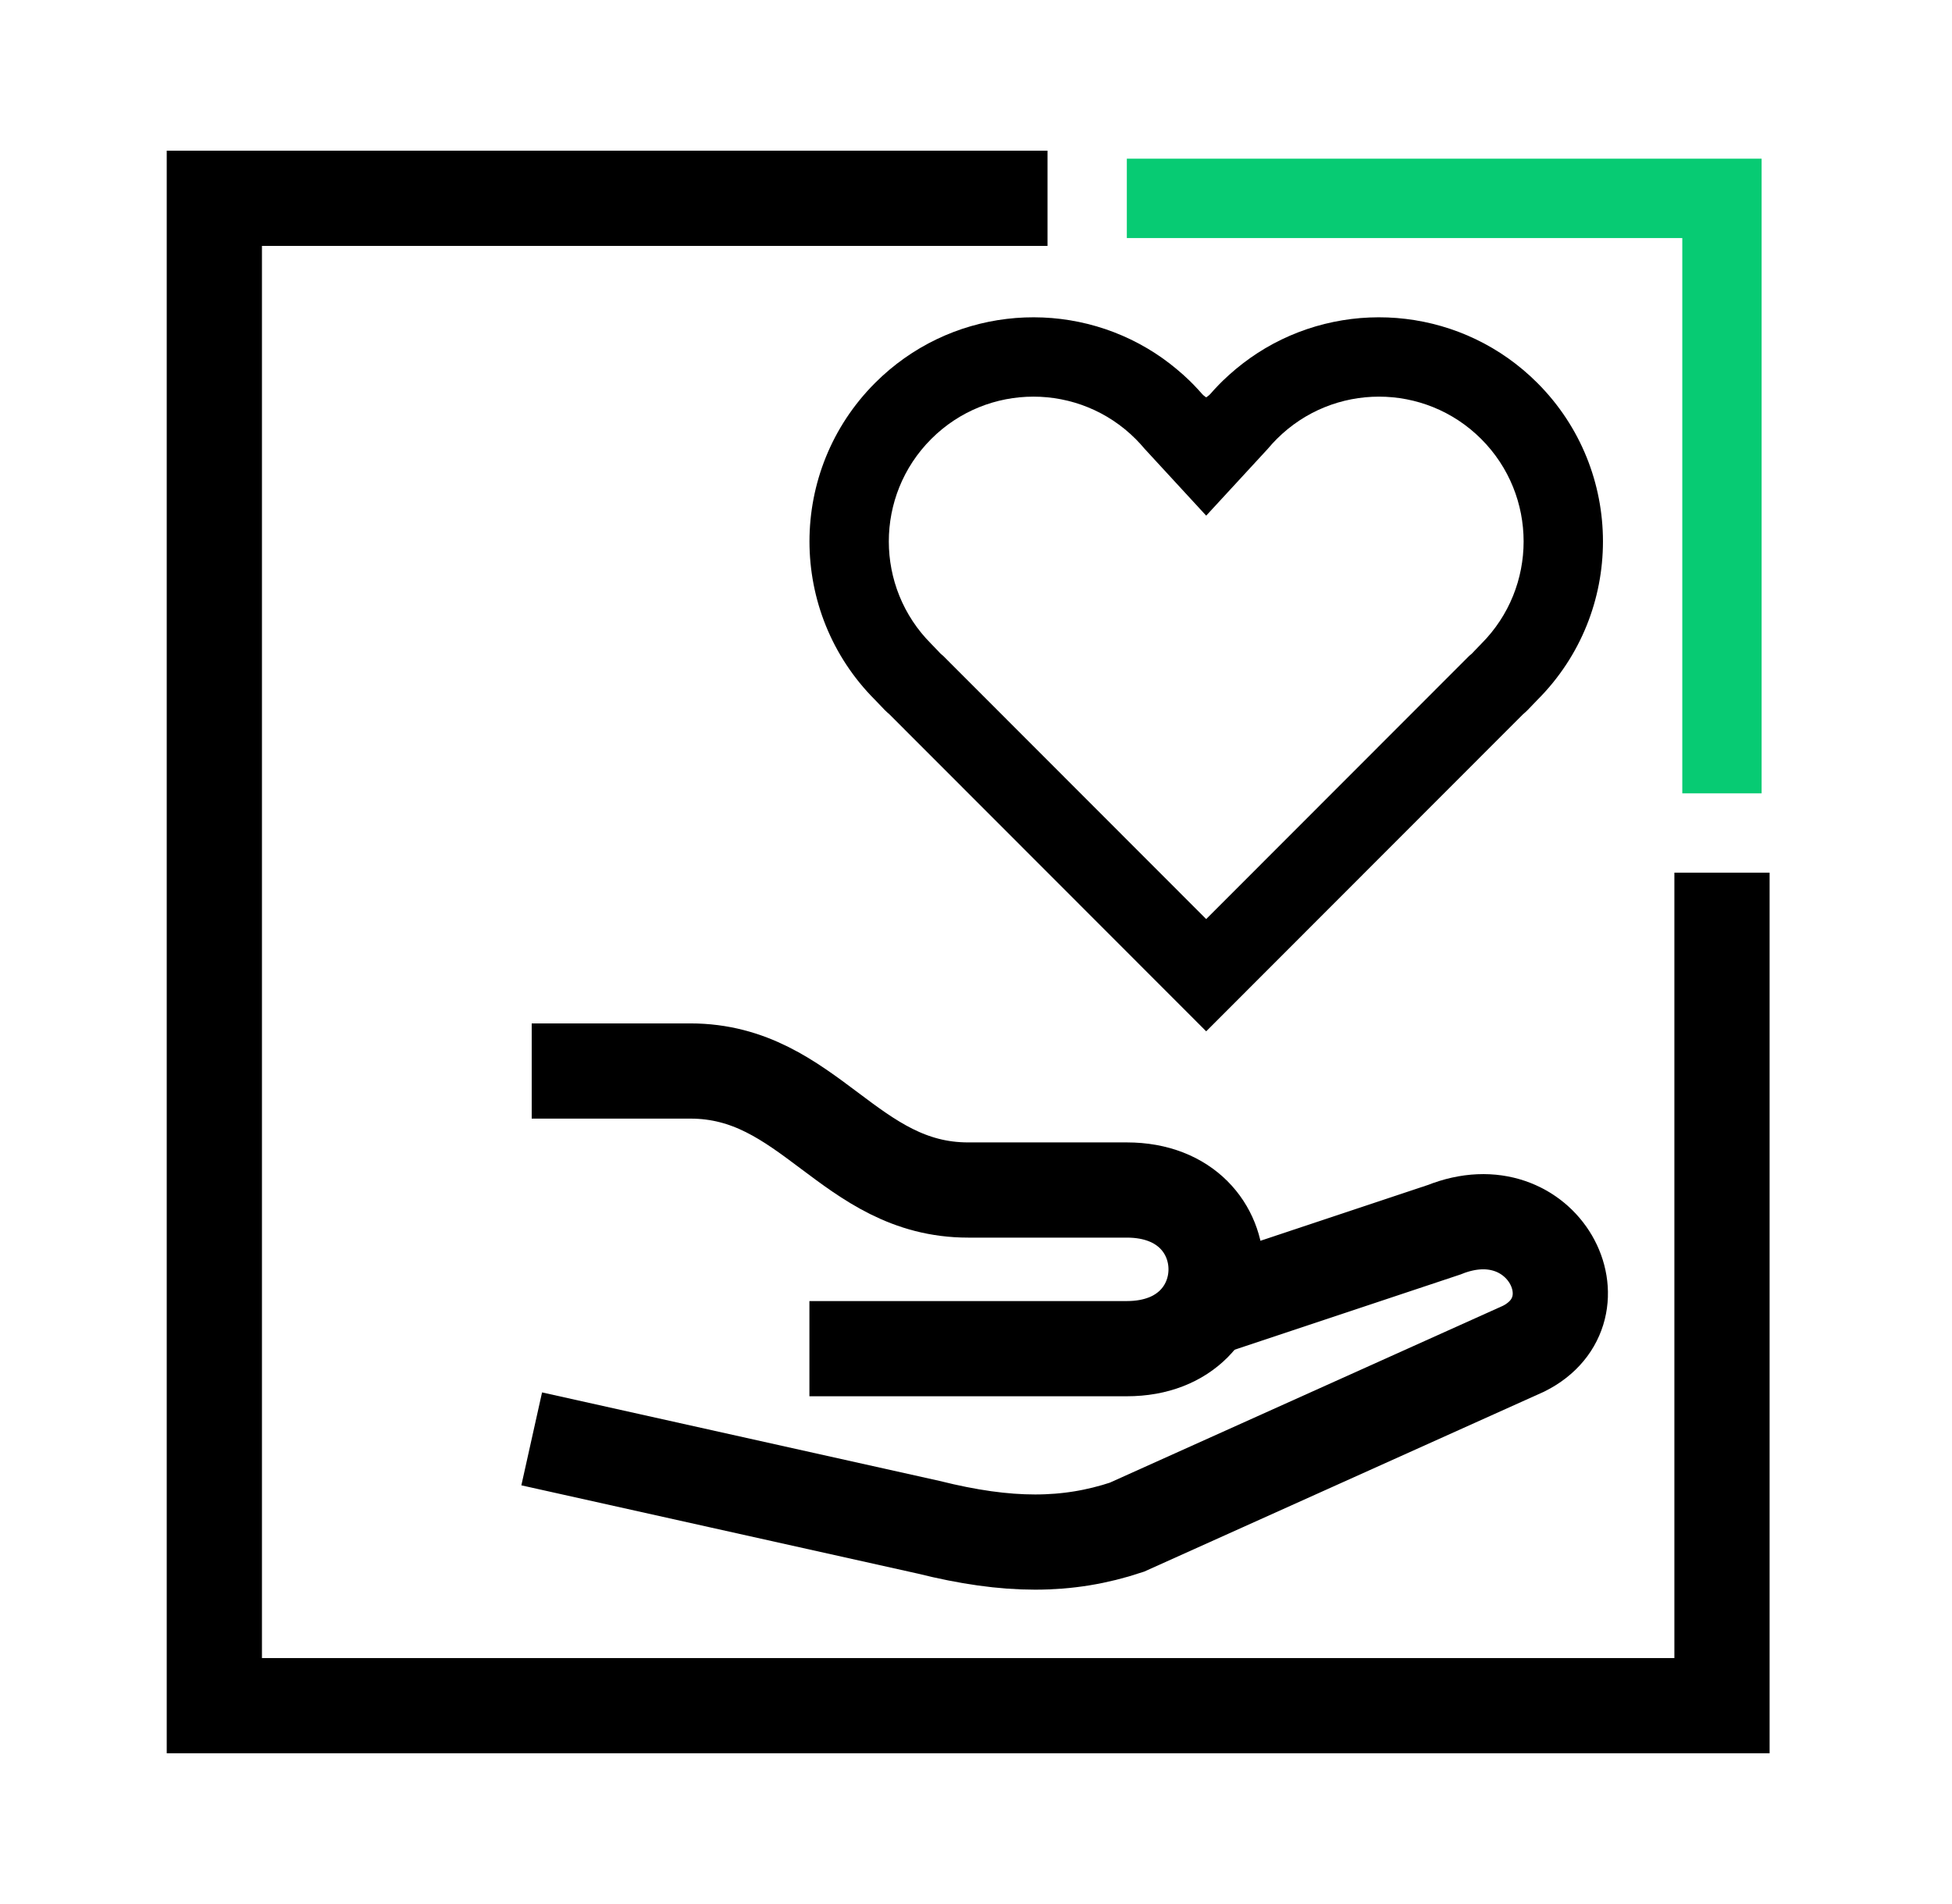
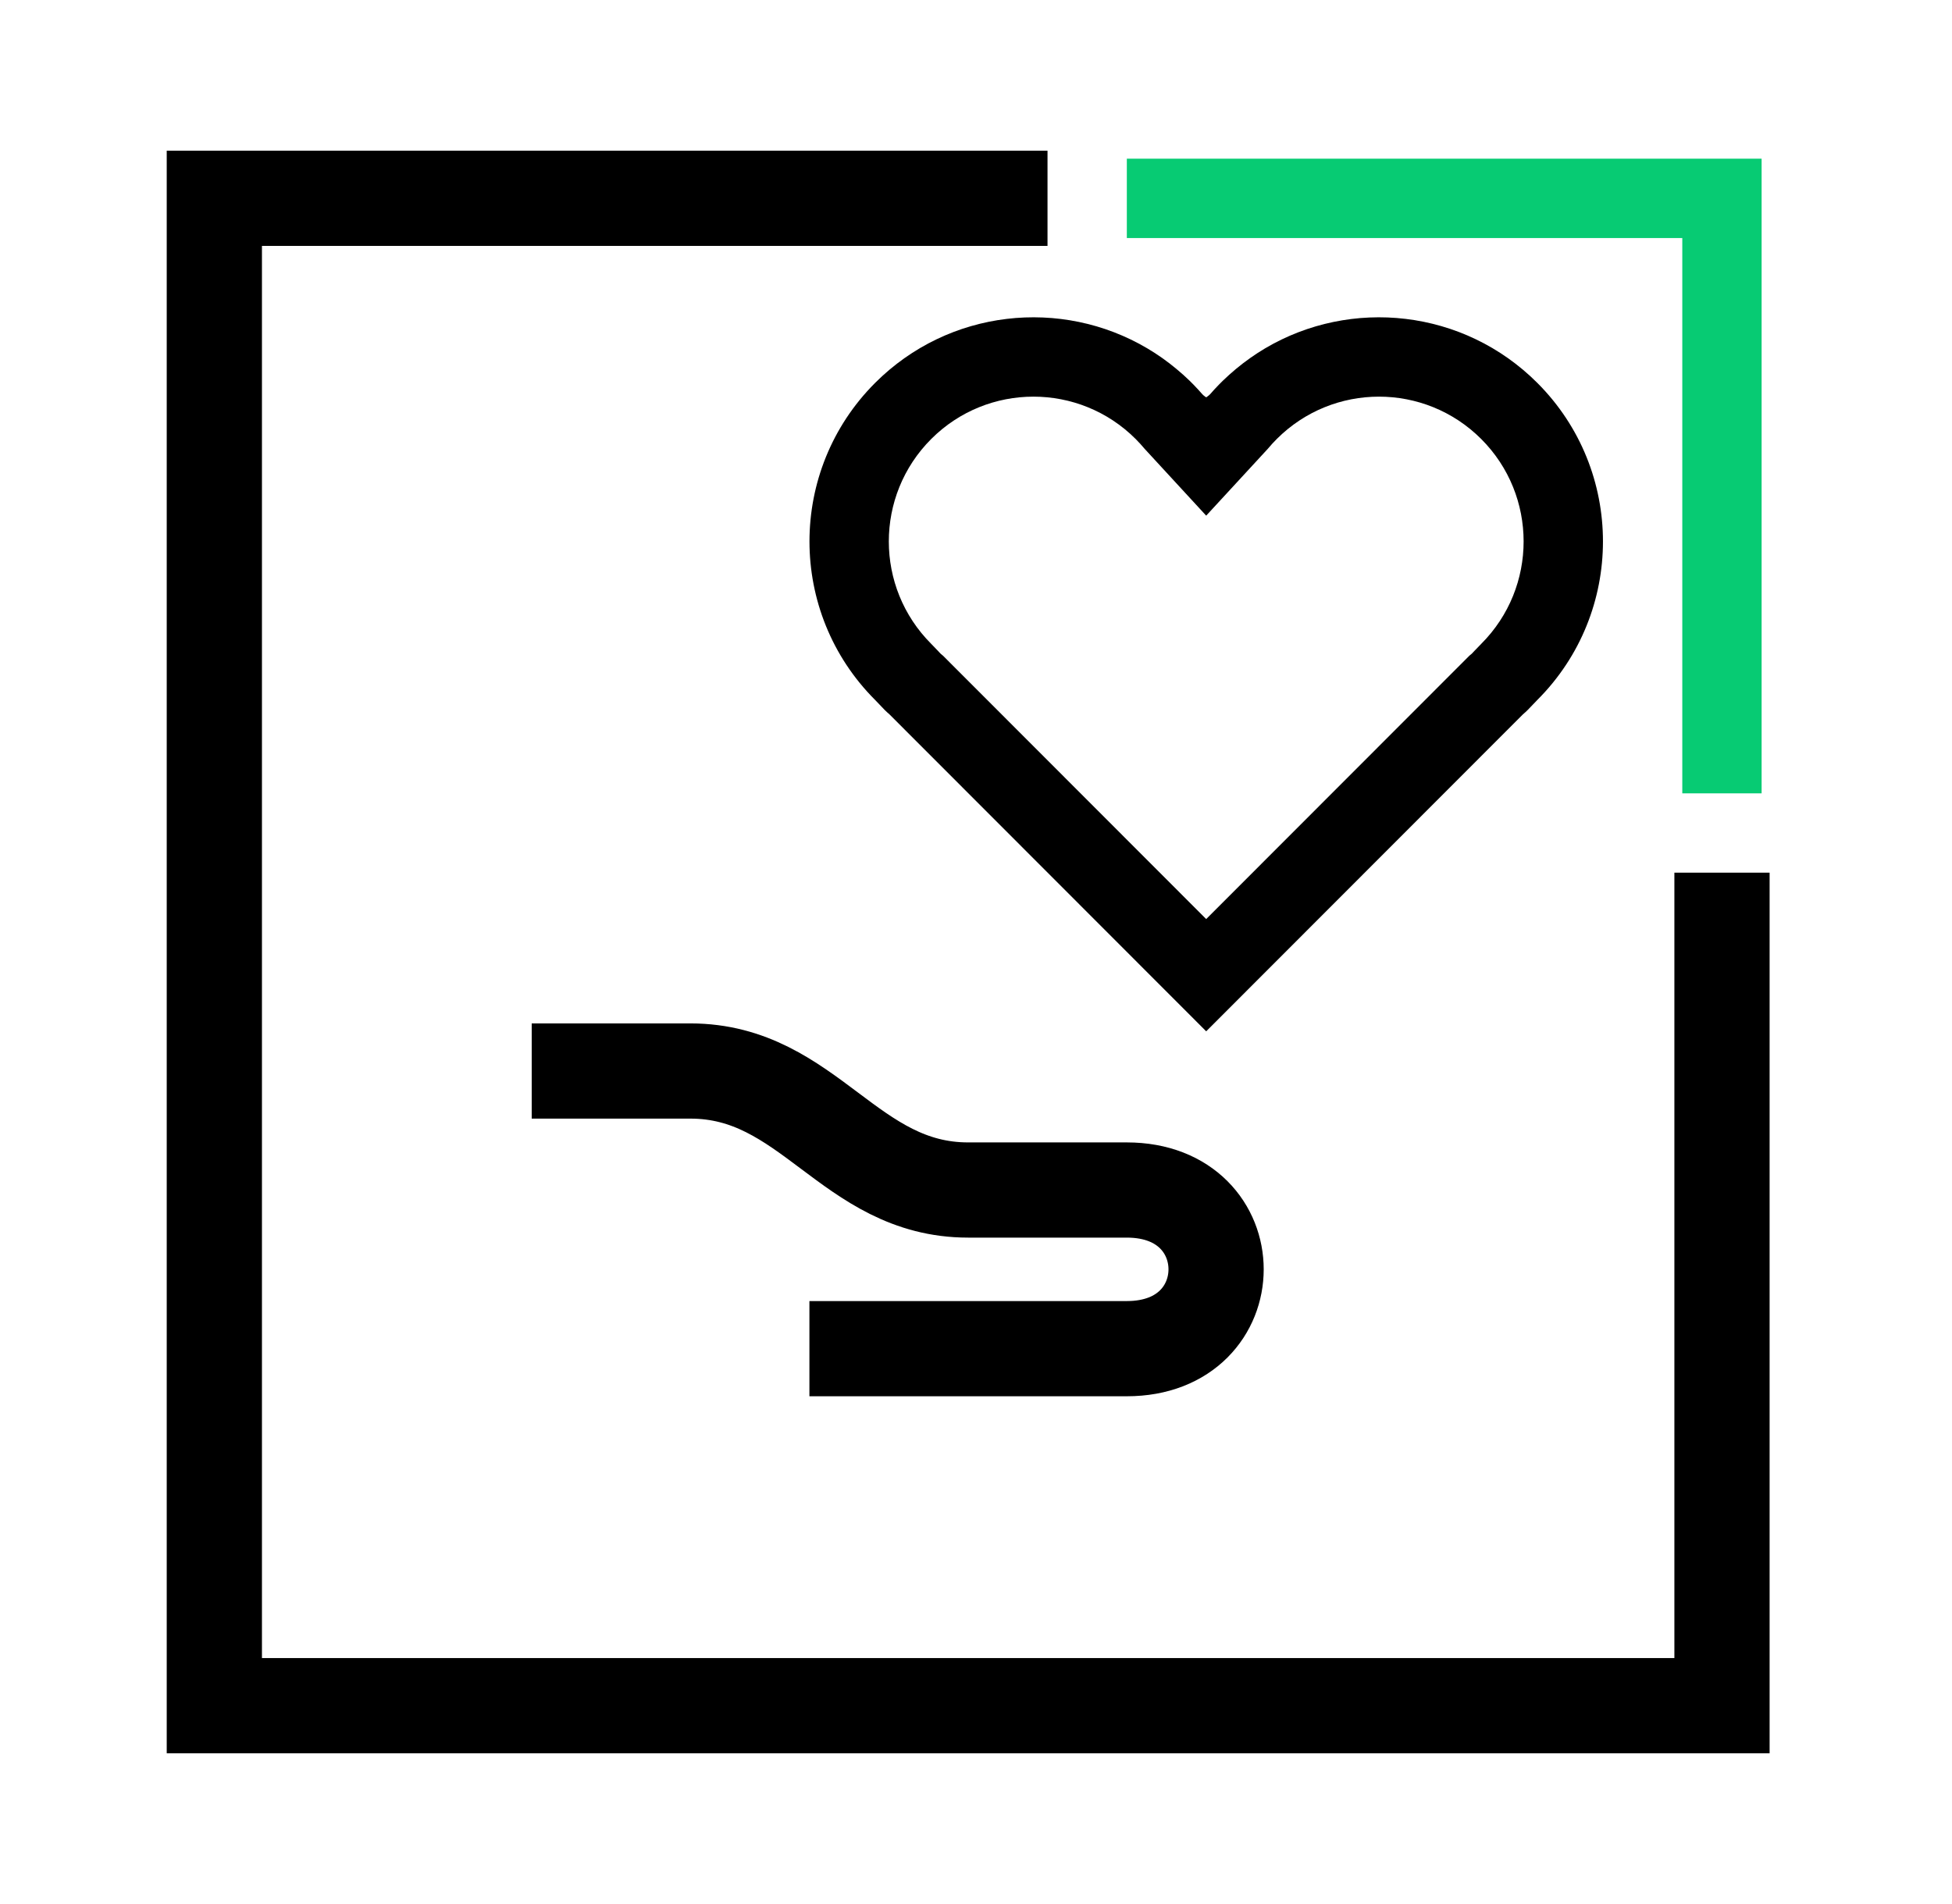
<svg xmlns="http://www.w3.org/2000/svg" width="41" height="40" viewBox="0 0 41 40" fill="none">
  <path d="M36.169 18.333V35.833H4.502V4.166H22.002" stroke="black" stroke-width="2" />
  <path d="M17.001 28.333C17.001 28.333 21.168 28.333 23.668 28.333C26.168 28.333 26.168 25 23.668 25C21.168 25 22.835 25 20.335 25C17.835 25 17.001 22.5 14.501 22.5C13.06 22.5 11.896 22.5 11.168 22.5" stroke="black" stroke-width="2" />
-   <path d="M25.335 27.5L30.335 25.834C32.418 25 33.668 27.5 32.001 28.334L23.668 32.084C22.418 32.5 21.168 32.5 19.501 32.084L11.168 30.228" stroke="black" stroke-width="2" />
  <path fill-rule="evenodd" clip-rule="evenodd" d="M19.808 13.776L25.335 19.308L30.862 13.776L30.91 13.736C30.914 13.732 30.923 13.723 30.937 13.708C30.95 13.695 30.959 13.685 30.972 13.671C30.981 13.662 30.991 13.651 31.005 13.637C31.033 13.607 31.07 13.568 31.112 13.526C32.299 12.338 32.299 10.411 31.112 9.223C29.925 8.036 28.003 8.036 26.817 9.223C26.75 9.29 26.688 9.358 26.629 9.429L25.335 10.833L24.042 9.429C23.983 9.358 23.92 9.29 23.854 9.223C22.668 8.036 20.745 8.036 19.559 9.223C18.372 10.411 18.372 12.338 19.559 13.526C19.601 13.568 19.638 13.607 19.666 13.637C19.68 13.651 19.69 13.662 19.699 13.671C19.711 13.685 19.721 13.695 19.733 13.708C19.748 13.723 19.756 13.732 19.76 13.736L19.808 13.776ZM25.335 21.666L18.682 15.007C18.61 14.947 18.545 14.878 18.48 14.808C18.447 14.773 18.414 14.738 18.38 14.704C16.543 12.865 16.543 9.884 18.38 8.045C19.931 6.493 22.295 6.251 24.099 7.319C24.312 7.445 24.516 7.589 24.71 7.751C24.805 7.829 24.897 7.912 24.987 7.999C25.002 8.015 25.017 8.03 25.033 8.045C25.046 8.058 25.059 8.072 25.073 8.085C25.136 8.15 25.196 8.216 25.255 8.283C25.277 8.309 25.335 8.348 25.335 8.348C25.335 8.348 25.393 8.309 25.416 8.283C25.474 8.216 25.535 8.15 25.598 8.085C25.611 8.072 25.624 8.058 25.638 8.045C25.653 8.03 25.669 8.015 25.684 7.999C25.774 7.912 25.866 7.829 25.96 7.751C26.155 7.589 26.359 7.445 26.571 7.319C28.375 6.251 30.74 6.493 32.291 8.045C34.128 9.884 34.128 12.865 32.291 14.704C32.257 14.738 32.224 14.773 32.191 14.808C32.125 14.878 32.061 14.947 31.988 15.007L25.335 21.666Z" fill="black" />
  <g clip-path="url(#clip0_8354_27360)">
    <path d="M35.335 5.001H23.668V3.334H37.001V16.667H35.335V5.001Z" fill="#07CB73" />
  </g>
  <defs>
    <clipPath id="clip0_8354_27360">
      <rect width="13.333" height="13.333" fill="white" transform="translate(23.668 3.334)" />
    </clipPath>
  </defs>
</svg>